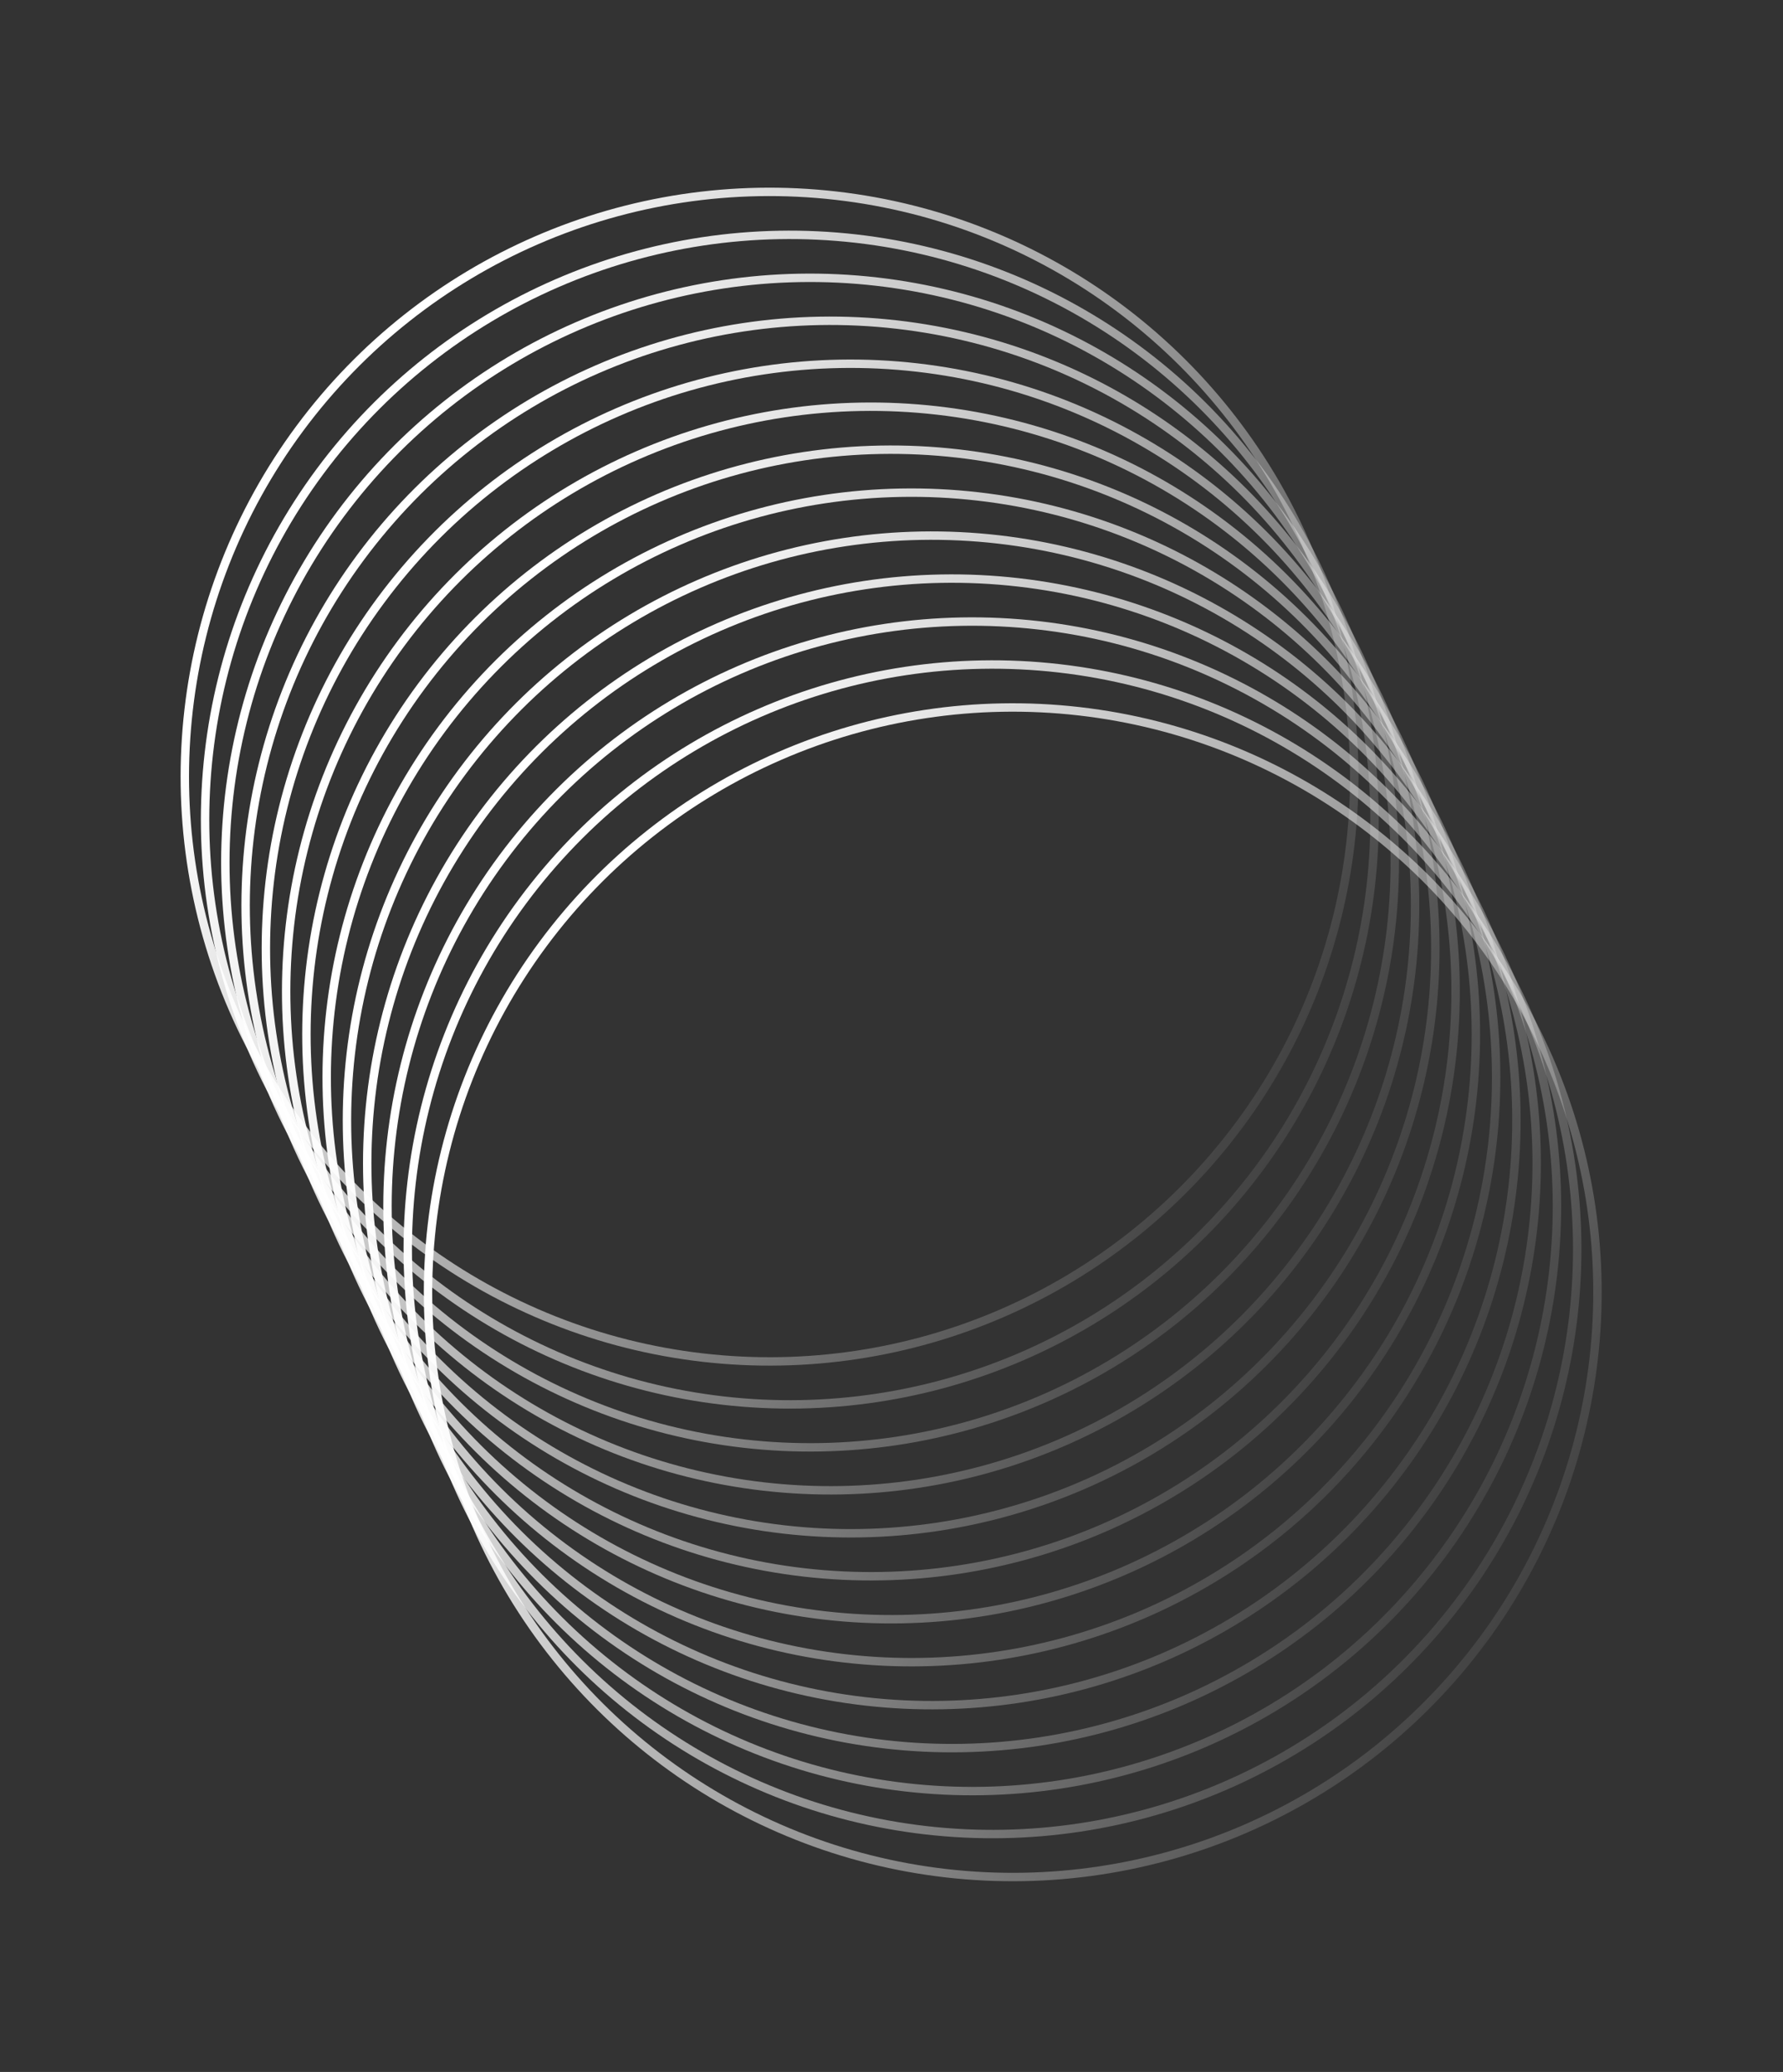
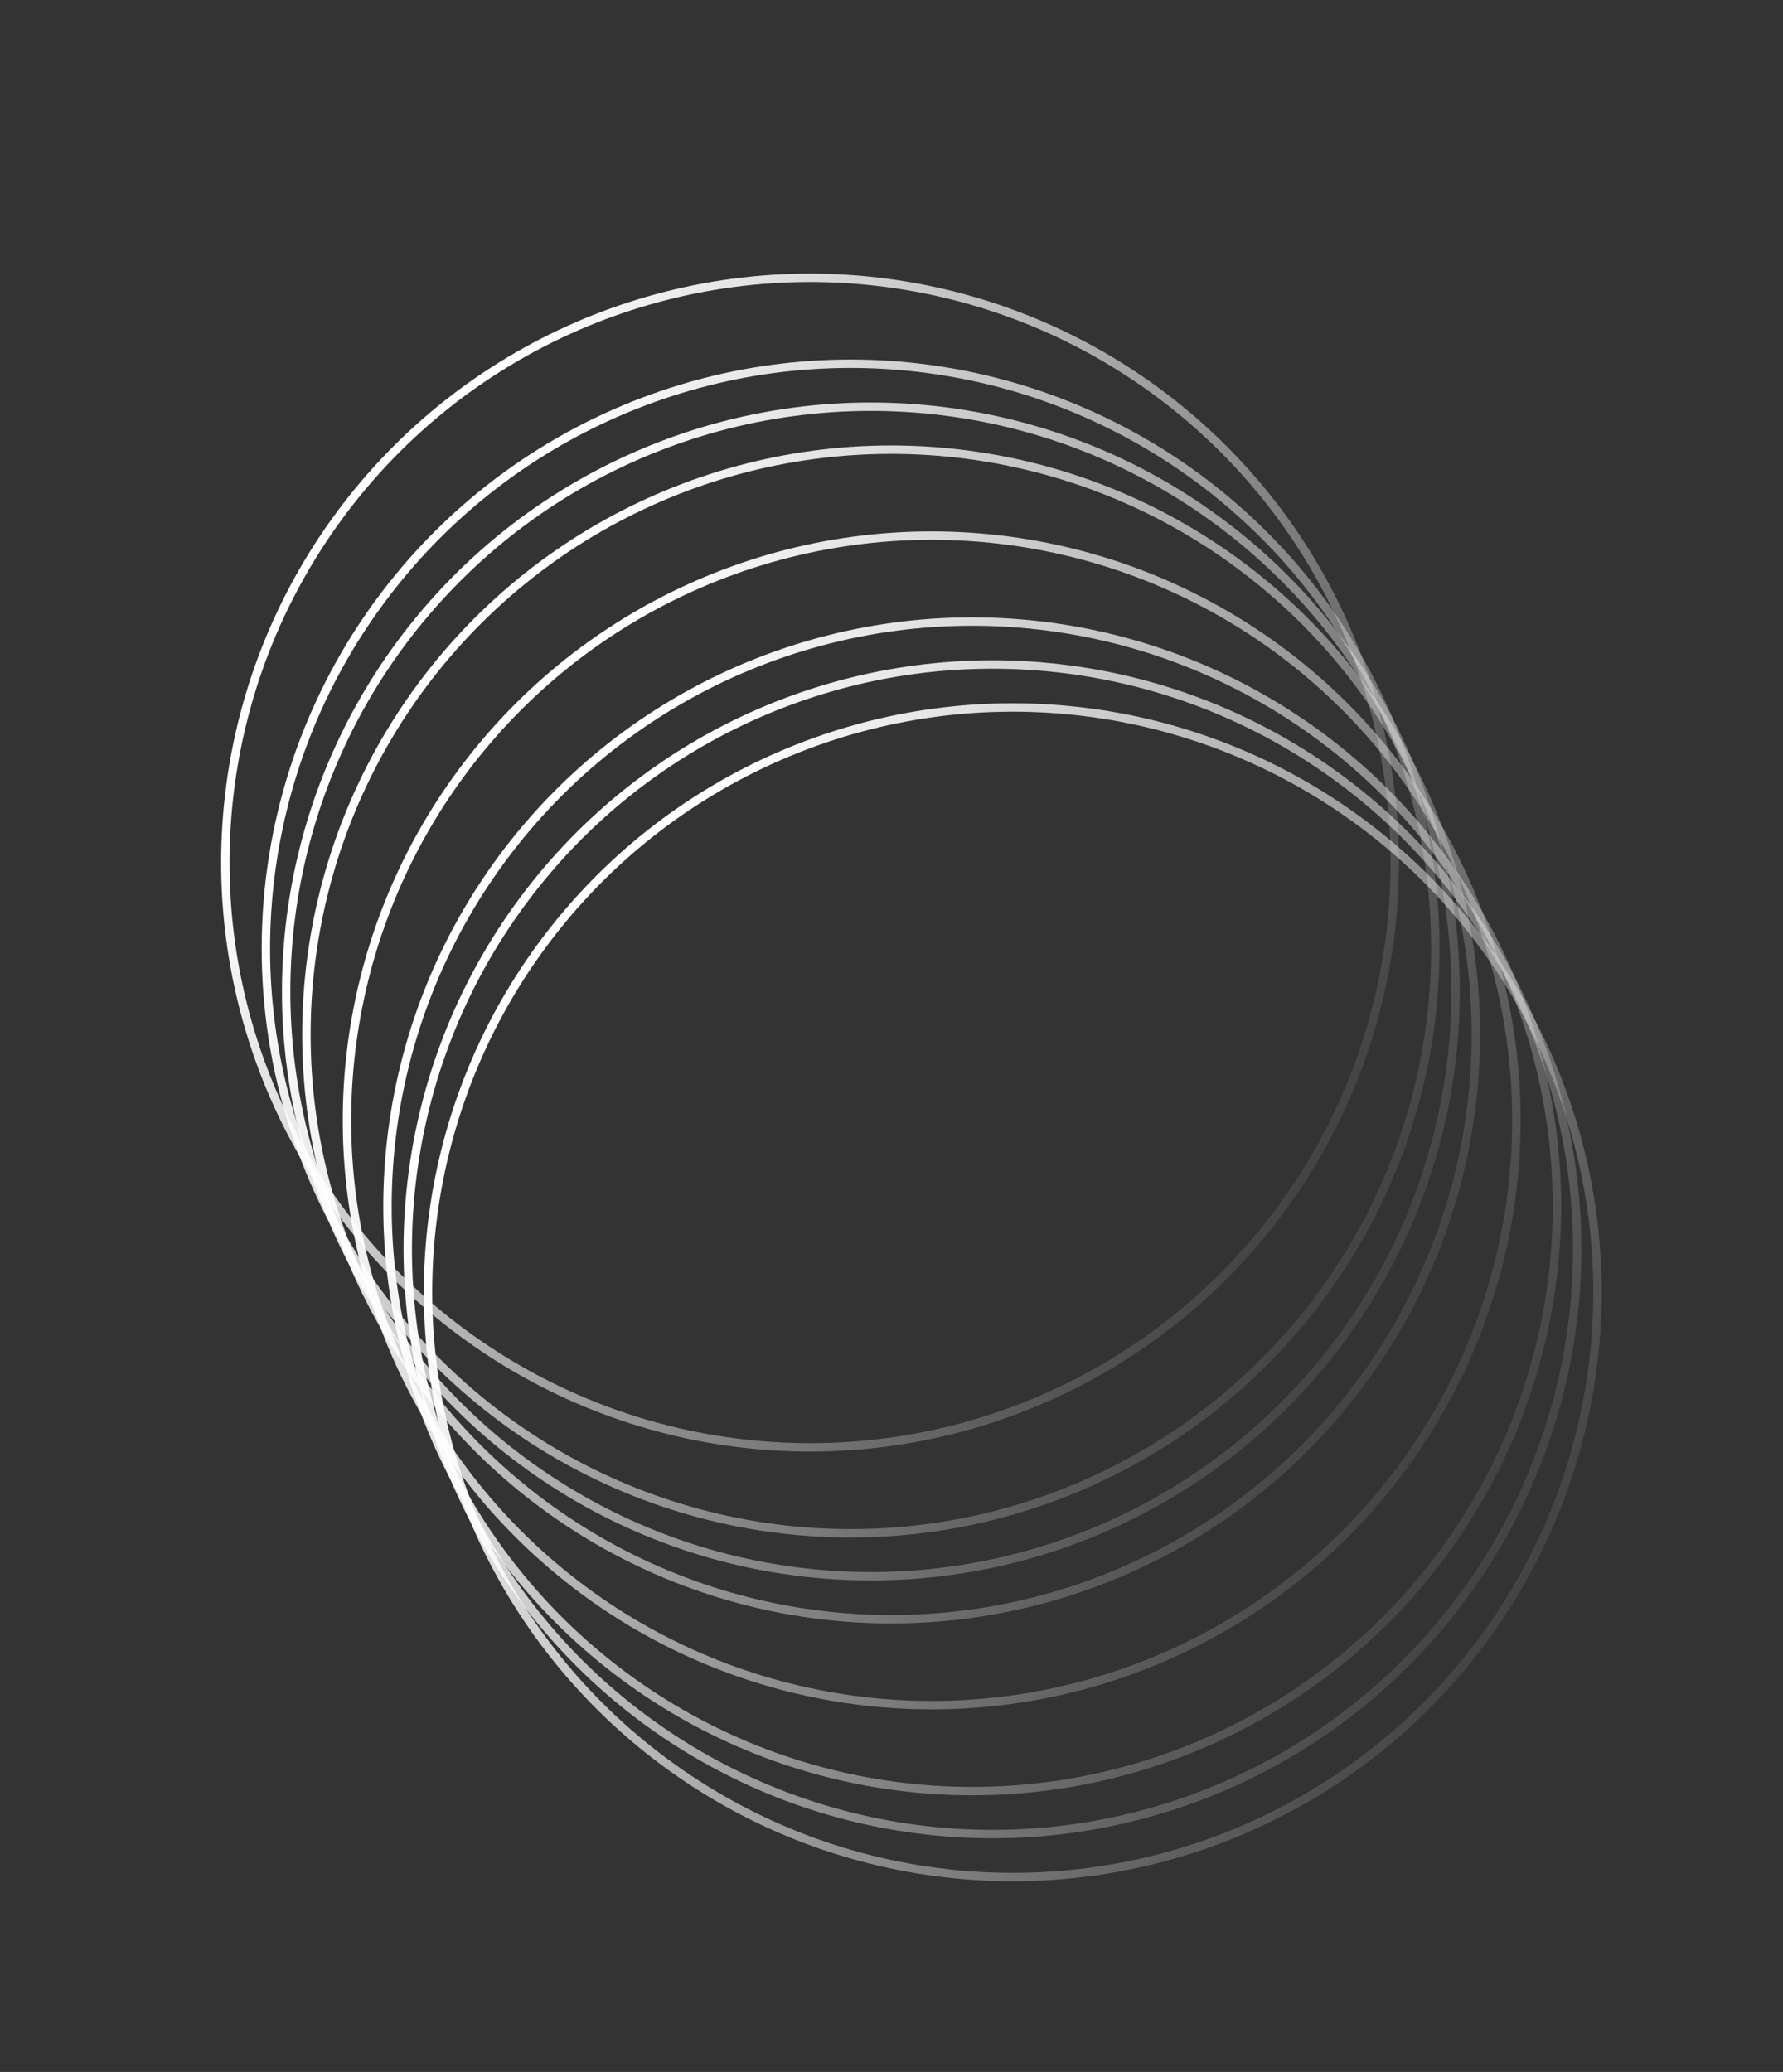
<svg xmlns="http://www.w3.org/2000/svg" width="142" height="165" viewBox="0 0 142 165" fill="none">
  <rect x="0" y="0" width="142" height="165" fill="#333333" stroke="none" />
-   <circle r="46.585" transform="matrix(-0.917 0.398 0.398 0.917 61.287 61.849)" stroke="url(#paint0_linear)" stroke-width="0.67" />
-   <circle r="46.585" transform="matrix(-0.917 0.398 0.398 0.917 62.901 65.271)" stroke="url(#paint1_linear)" stroke-width="0.67" />
  <circle r="46.585" transform="matrix(-0.917 0.398 0.398 0.917 64.515 68.692)" stroke="url(#paint2_linear)" stroke-width="0.67" />
-   <circle r="46.585" transform="matrix(-0.917 0.398 0.398 0.917 66.13 72.114)" stroke="url(#paint3_linear)" stroke-width="0.67" />
  <circle r="46.585" transform="matrix(-0.917 0.398 0.398 0.917 67.744 75.535)" stroke="url(#paint4_linear)" stroke-width="0.67" />
  <circle r="46.585" transform="matrix(-0.917 0.398 0.398 0.917 69.358 78.957)" stroke="url(#paint5_linear)" stroke-width="0.67" />
  <circle r="46.585" transform="matrix(-0.917 0.398 0.398 0.917 70.972 82.379)" stroke="url(#paint6_linear)" stroke-width="0.67" />
-   <circle r="46.585" transform="matrix(-0.917 0.398 0.398 0.917 72.587 85.8)" stroke="url(#paint7_linear)" stroke-width="0.67" />
  <circle r="46.585" transform="matrix(-0.917 0.398 0.398 0.917 74.201 89.222)" stroke="url(#paint8_linear)" stroke-width="0.67" />
-   <circle r="46.585" transform="matrix(-0.917 0.398 0.398 0.917 75.815 92.644)" stroke="url(#paint9_linear)" stroke-width="0.67" />
  <circle r="46.585" transform="matrix(-0.917 0.398 0.398 0.917 77.429 96.066)" stroke="url(#paint10_linear)" stroke-width="0.67" />
  <circle r="46.585" transform="matrix(-0.917 0.398 0.398 0.917 79.043 99.487)" stroke="url(#paint11_linear)" stroke-width="0.67" />
  <circle r="46.585" transform="matrix(-0.917 0.398 0.398 0.917 80.657 102.909)" stroke="url(#paint12_linear)" stroke-width="0.67" />
  <defs>
    <linearGradient id="paint0_linear" x1="79.33" y1="7.427" x2="22.955" y2="84.393" gradientUnits="userSpaceOnUse">
      <stop stop-color="white" />
      <stop offset="1" stop-color="white" stop-opacity="0" />
    </linearGradient>
    <linearGradient id="paint1_linear" x1="79.33" y1="7.427" x2="22.955" y2="84.393" gradientUnits="userSpaceOnUse">
      <stop stop-color="white" />
      <stop offset="1" stop-color="white" stop-opacity="0" />
    </linearGradient>
    <linearGradient id="paint2_linear" x1="79.33" y1="7.427" x2="22.955" y2="84.393" gradientUnits="userSpaceOnUse">
      <stop stop-color="white" />
      <stop offset="1" stop-color="white" stop-opacity="0" />
    </linearGradient>
    <linearGradient id="paint3_linear" x1="79.33" y1="7.427" x2="22.955" y2="84.393" gradientUnits="userSpaceOnUse">
      <stop stop-color="white" />
      <stop offset="1" stop-color="white" stop-opacity="0" />
    </linearGradient>
    <linearGradient id="paint4_linear" x1="79.33" y1="7.427" x2="22.955" y2="84.393" gradientUnits="userSpaceOnUse">
      <stop stop-color="white" />
      <stop offset="1" stop-color="white" stop-opacity="0" />
    </linearGradient>
    <linearGradient id="paint5_linear" x1="79.33" y1="7.427" x2="22.955" y2="84.393" gradientUnits="userSpaceOnUse">
      <stop stop-color="white" />
      <stop offset="1" stop-color="white" stop-opacity="0" />
    </linearGradient>
    <linearGradient id="paint6_linear" x1="79.33" y1="7.427" x2="22.955" y2="84.393" gradientUnits="userSpaceOnUse">
      <stop stop-color="white" />
      <stop offset="1" stop-color="white" stop-opacity="0" />
    </linearGradient>
    <linearGradient id="paint7_linear" x1="79.33" y1="7.427" x2="22.955" y2="84.393" gradientUnits="userSpaceOnUse">
      <stop stop-color="white" />
      <stop offset="1" stop-color="white" stop-opacity="0" />
    </linearGradient>
    <linearGradient id="paint8_linear" x1="79.33" y1="7.427" x2="22.955" y2="84.393" gradientUnits="userSpaceOnUse">
      <stop stop-color="white" />
      <stop offset="1" stop-color="white" stop-opacity="0" />
    </linearGradient>
    <linearGradient id="paint9_linear" x1="79.33" y1="7.427" x2="22.955" y2="84.393" gradientUnits="userSpaceOnUse">
      <stop stop-color="white" />
      <stop offset="1" stop-color="white" stop-opacity="0" />
    </linearGradient>
    <linearGradient id="paint10_linear" x1="79.33" y1="7.427" x2="22.955" y2="84.393" gradientUnits="userSpaceOnUse">
      <stop stop-color="white" />
      <stop offset="1" stop-color="white" stop-opacity="0" />
    </linearGradient>
    <linearGradient id="paint11_linear" x1="79.33" y1="7.427" x2="22.955" y2="84.393" gradientUnits="userSpaceOnUse">
      <stop stop-color="white" />
      <stop offset="1" stop-color="white" stop-opacity="0" />
    </linearGradient>
    <linearGradient id="paint12_linear" x1="79.33" y1="7.427" x2="22.955" y2="84.393" gradientUnits="userSpaceOnUse">
      <stop stop-color="white" />
      <stop offset="1" stop-color="white" stop-opacity="0" />
    </linearGradient>
  </defs>
</svg>